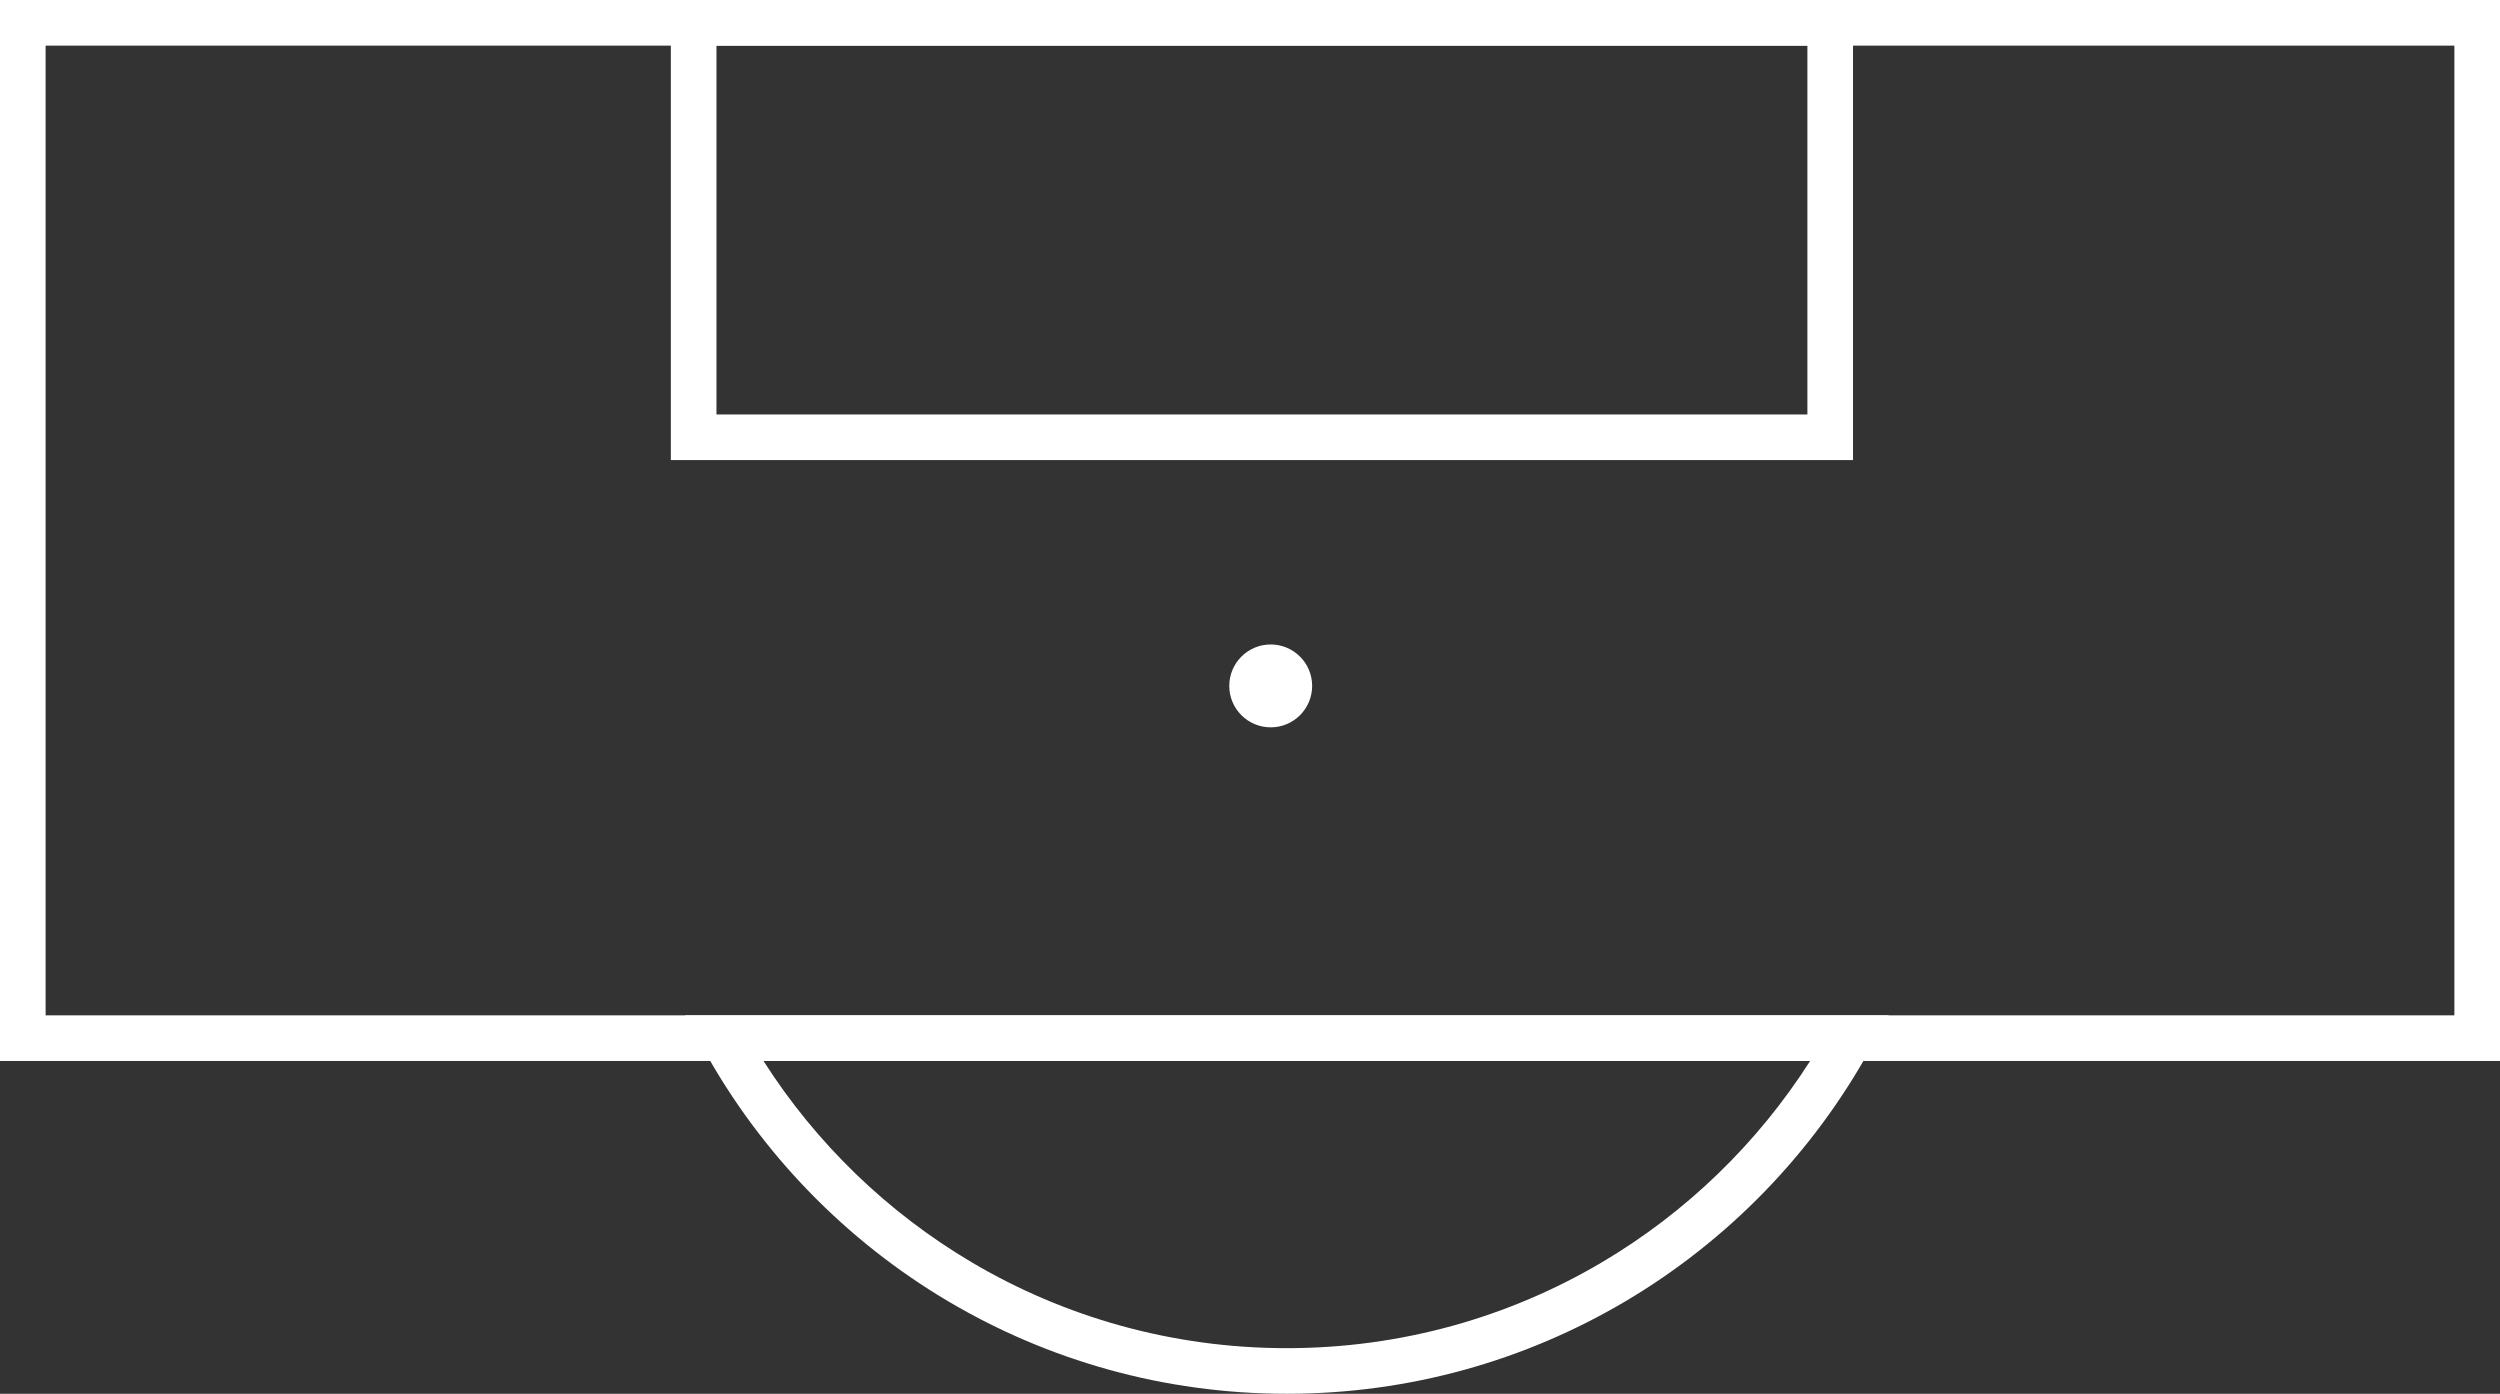
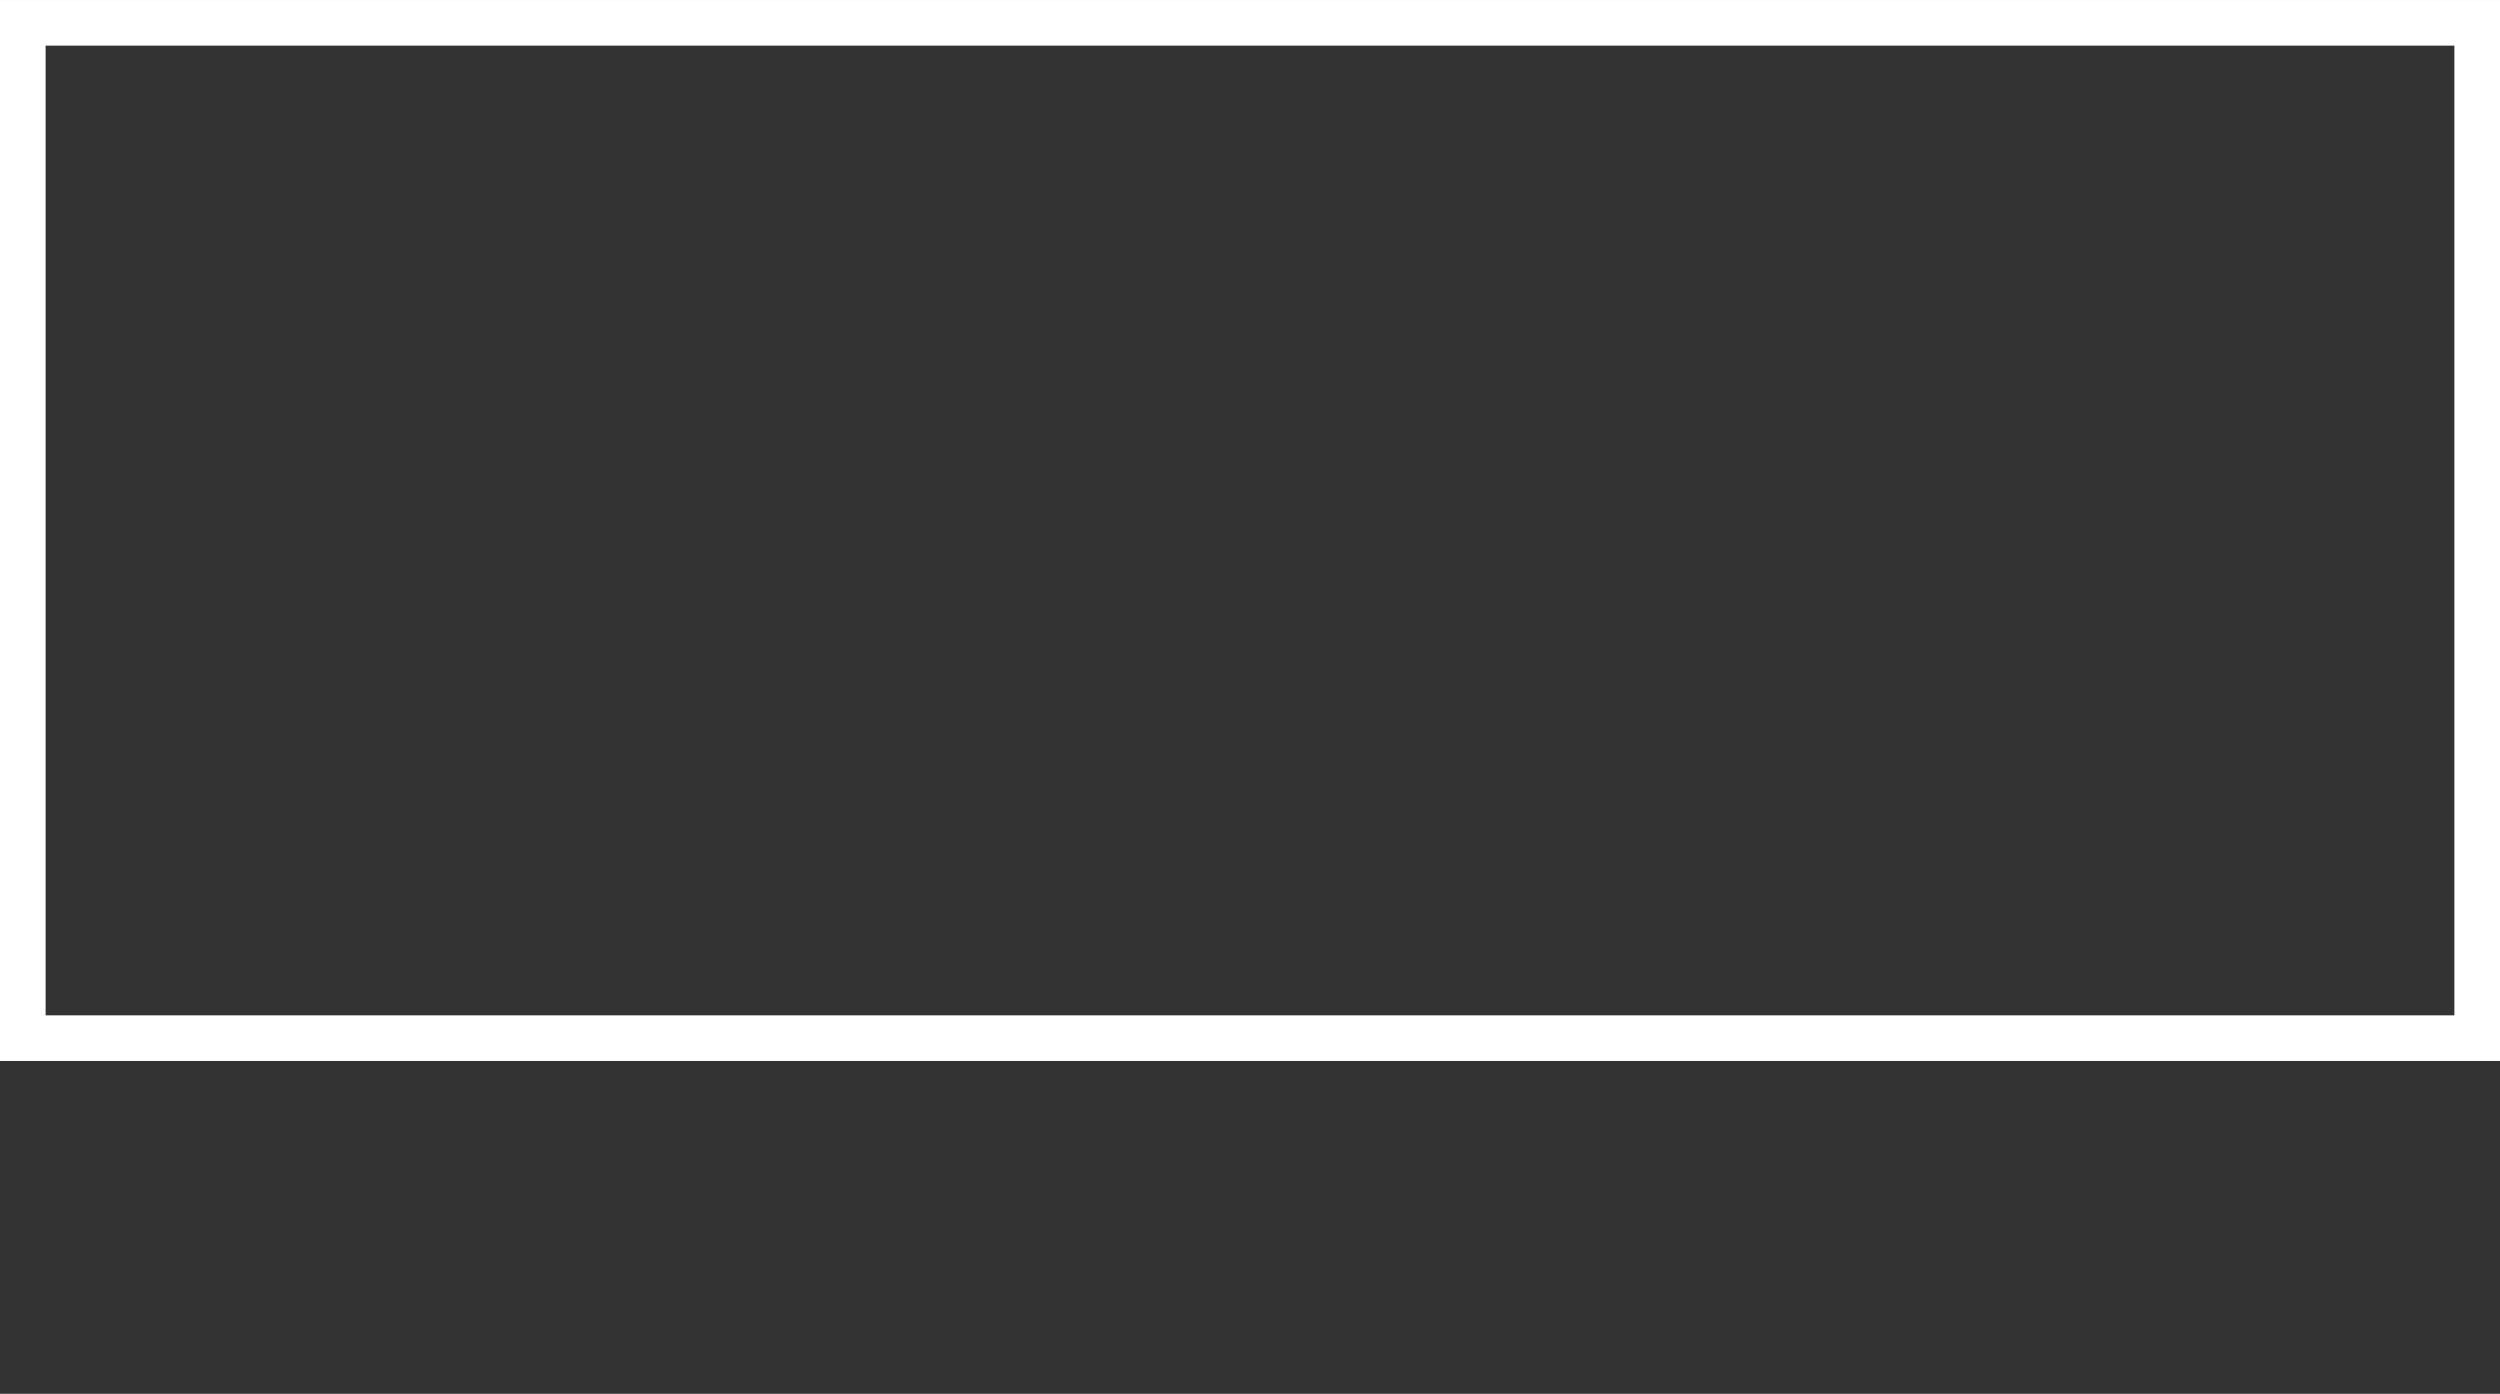
<svg xmlns="http://www.w3.org/2000/svg" id="Layer_2" viewBox="0 0 1610.28 897.75">
  <rect x="0" y="0" width="1610.28" height="897.75" fill="#333333" stroke="none" />
  <defs>
    <style>      .cls-1 {        fill-rule: evenodd;      }      .cls-1, .cls-2 {        fill: #fff;      }    </style>
  </defs>
  <g id="Layer_2-2" data-name="Layer_2">
    <g id="Layer_1-2">
      <g>
-         <path class="cls-2" d="M461.48,29.39v237.56h702.69V29.39H461.48ZM432.1,281.63V0h761.45v296.32H432.1v-14.69Z" />
-         <path class="cls-2" d="M29.38,29.39v624.61h1551.52V29.39H29.38ZM0,668.69V.01h1610.28v683.37H0v-14.69Z" />
-         <path class="cls-1" d="M791.79,441.8c0,14.74,11.95,26.69,26.69,26.69s26.69-11.95,26.69-26.69-11.95-26.69-26.69-26.69-26.69,11.95-26.69,26.69h0Z" />
-         <path class="cls-2" d="M491.78,683.38c33.85,53.09,79.9,97.65,134.2,129.74,59.42,35.11,128.77,55.25,202.87,55.25s143.45-20.15,202.87-55.25c54.31-32.08,100.35-76.65,134.2-129.74H491.78ZM611.06,838.37c-66.07-39.03-120.76-95.3-157.91-162.62l-12-21.75h775.4l-12,21.75c-37.15,67.32-91.84,123.58-157.91,162.62-63.87,37.73-138.32,59.38-217.79,59.38s-153.92-21.65-217.79-59.38h0Z" />
+         <path class="cls-2" d="M29.38,29.39v624.61h1551.52V29.39H29.38ZM0,668.69V.01h1610.28v683.37H0Z" />
      </g>
    </g>
  </g>
</svg>